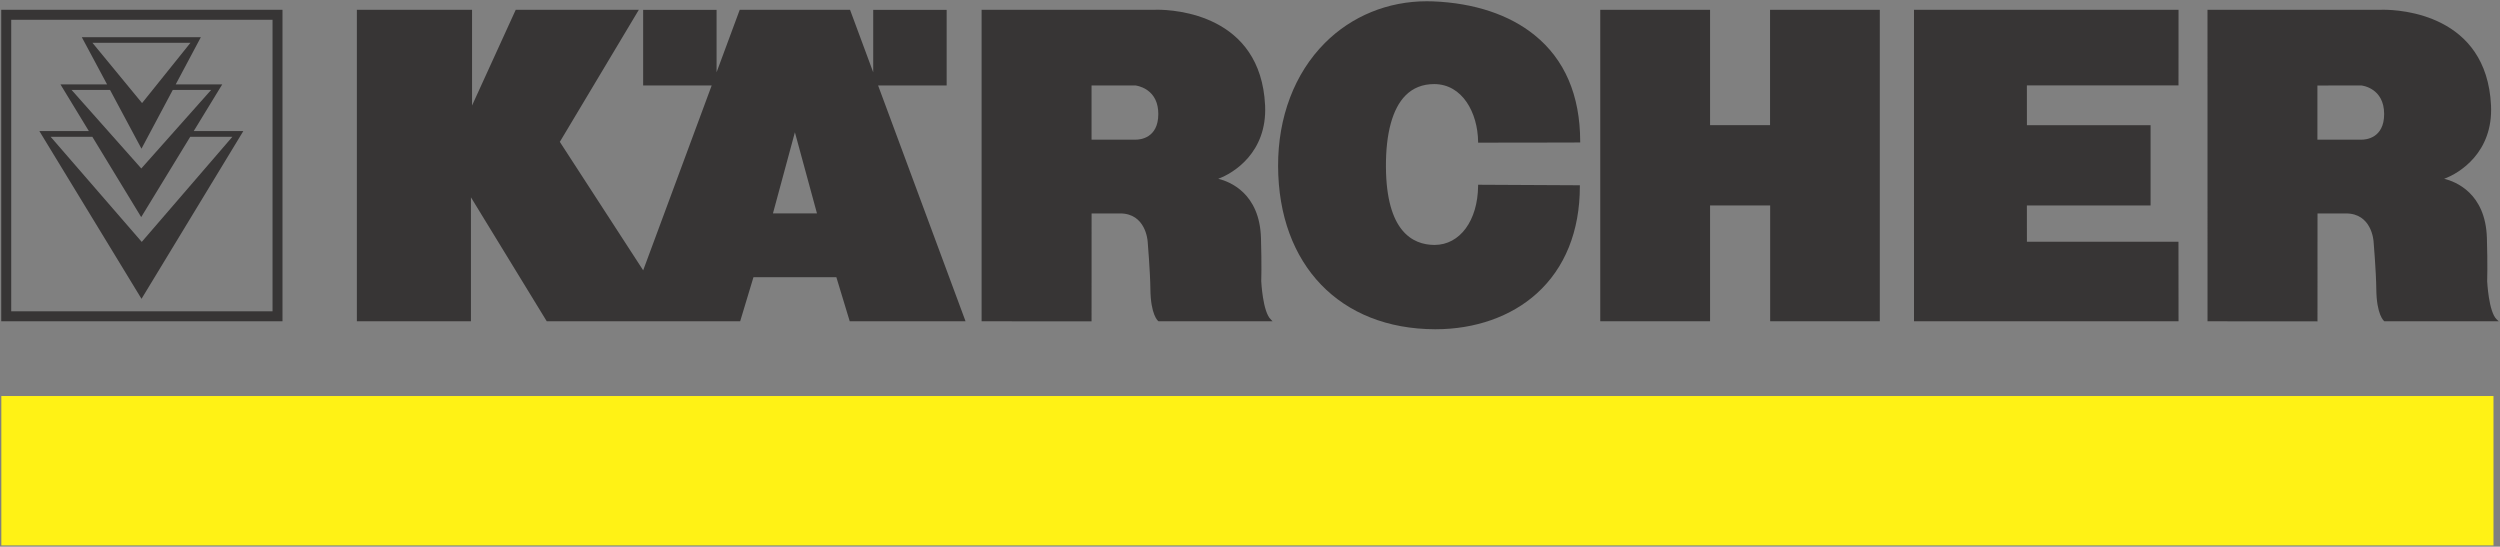
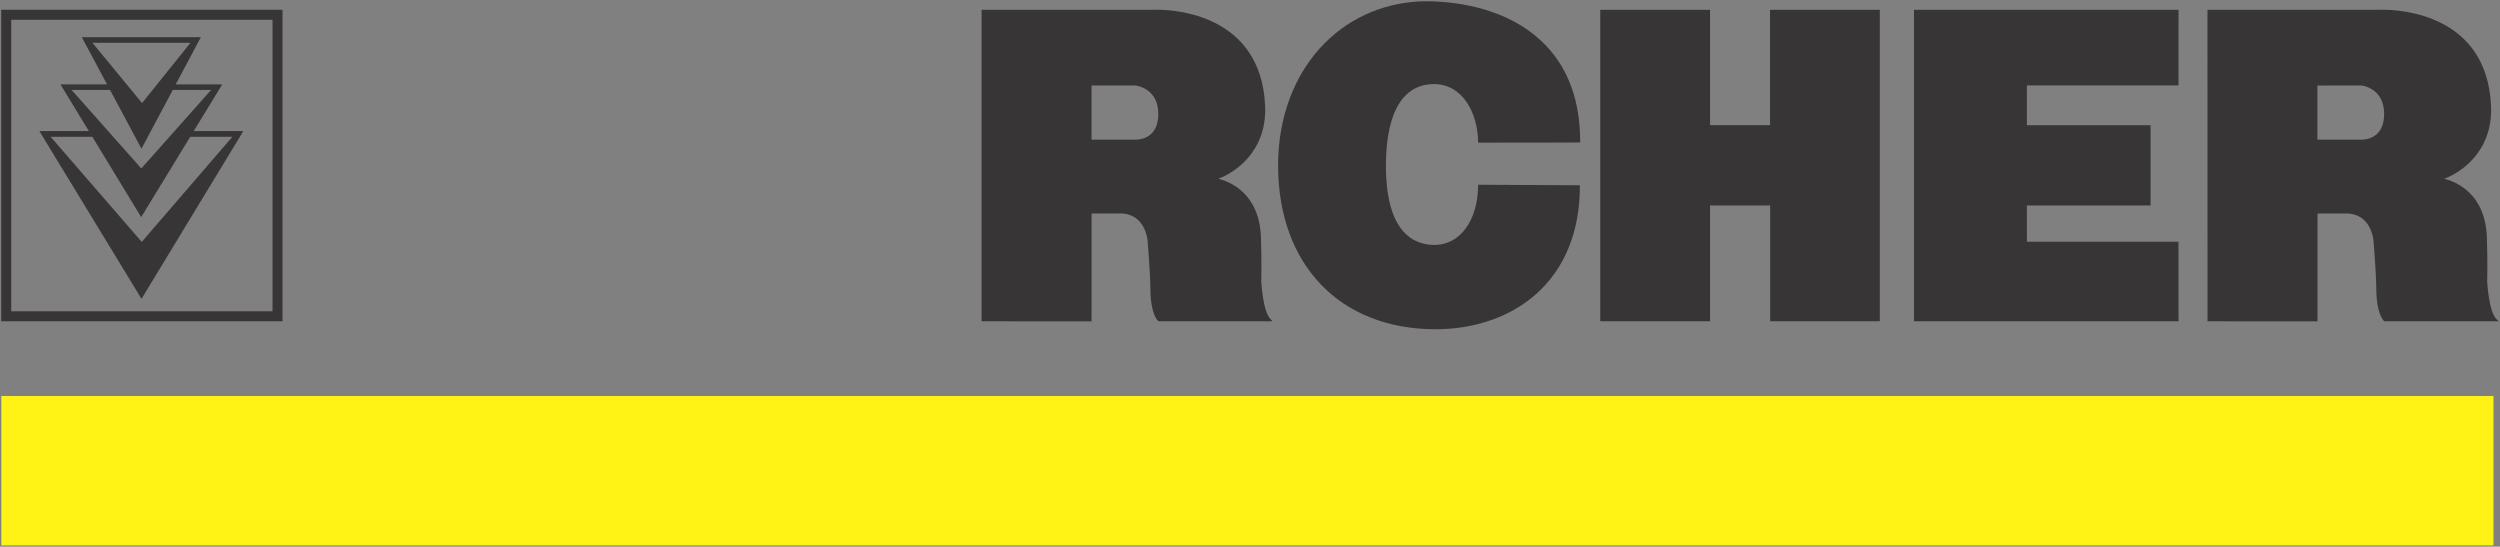
<svg xmlns="http://www.w3.org/2000/svg" xmlns:ns1="http://www.inkscape.org/namespaces/inkscape" xmlns:ns2="http://sodipodi.sourceforge.net/DTD/sodipodi-0.dtd" width="1000" height="218.664" id="svg3141" version="1.1" ns1:version="0.48.5 r10040" ns2:docname="New document 4">
  <rect width="100%" height="100%" fill="#808080" stroke="none" />
  <defs id="defs3143" />
  <ns2:namedview id="base" pagecolor="#ffffff" bordercolor="#666666" borderopacity="1.0" ns1:pageopacity="0.0" ns1:pageshadow="2" ns1:zoom="1.1361328" ns1:cx="597.74365" ns1:cy="90.662607" ns1:document-units="px" ns1:current-layer="layer1" showgrid="false" fit-margin-left="0.5" fit-margin-bottom="0.5" fit-margin-top="0.5" fit-margin-right="0.5" ns1:window-width="1920" ns1:window-height="1028" ns1:window-x="-8" ns1:window-y="-8" ns1:window-maximized="1" />
  <g ns1:label="Layer 1" ns1:groupmode="layer" id="layer1" transform="translate(222.744,-404.361)">
    <g id="g3083" transform="matrix(6.526,0,0,-6.526,351.462,536.06)">
      <path d="m 0,0 -0.031,0 c -5.821,0.016 -9.597,3.94 -9.618,9.998 -0.01,3.002 1.007,5.682 2.866,7.547 1.645,1.65 3.864,2.558 6.249,2.558 0.126,0 0.253,-0.002 0.38,-0.007 2.523,-0.099 4.675,-0.813 6.223,-2.065 1.852,-1.496 2.794,-3.689 2.799,-6.517 l 0,-0.067 -0.066,0 c 0,0 -5.241,-0.015 -6.126,-0.01 l -0.065,0 -0.001,0.066 c -0.021,1.751 -0.954,3.524 -2.695,3.524 -0.705,0 -1.295,-0.234 -1.752,-0.695 -0.801,-0.805 -1.216,-2.326 -1.202,-4.398 0.027,-3.921 1.625,-4.756 2.96,-4.766 l 0.019,0 c 1.554,0 2.652,1.49 2.67,3.623 l 0.001,0.066 6.236,-0.032 0,-0.066 C 8.849,6.021 7.934,3.75 6.201,2.188 4.634,0.777 2.432,0 0,0" style="fill:#373535;fill-opacity:1;fill-rule:nonzero;stroke:none" id="path3085" ns1:connector-curvature="0" />
    </g>
    <g id="g3087" transform="matrix(6.526,0,0,-6.526,128.496,438.548)">
-       <path d="m 0,0 4.202,0 0,4.634 -4.502,0 0,-3.827 -1.403,3.786 -0.016,0.043 -6.762,0.002 -1.419,-3.829 0,3.825 -4.501,0 0,-4.634 4.201,0 -4.199,-11.331 c -0.857,1.316 -4.773,7.355 -5.109,7.874 l 4.842,8.095 -7.545,0 -2.677,-5.867 0,5.867 -7.06,0 0,-19.091 6.992,0 0,7.597 4.646,-7.597 11.856,0 0.815,2.702 5.08,0 0.82,-2.702 7.099,0 L 0,0 z m -6.445,-7.841 1.345,4.971 1.353,-4.971 -2.698,0 z" style="fill:#373535;fill-opacity:1;fill-rule:nonzero;stroke:none" id="path3089" ns1:connector-curvature="0" />
-     </g>
+       </g>
    <g id="g3091" transform="matrix(6.526,0,0,-6.526,529.177,532.863)">
      <path d="m 0,0 -6.72,0 0,7.098 -3.684,0 0,-7.098 -6.73,0 0,19.089 6.73,0 0,-7.069 3.677,0 0,7.069 6.727,0 L 0,0 z" style="fill:#373535;fill-opacity:1;fill-rule:nonzero;stroke:none" id="path3093" ns1:connector-curvature="0" />
    </g>
    <g id="g3095" transform="matrix(6.526,0,0,-6.526,648.67,532.878)">
      <path d="m 0,0 -16.214,0.002 -0.001,19.089 16.215,0 -0.002,-4.634 -9.293,0 0.002,-2.437 7.58,0 -10e-4,-4.919 -7.581,0 0.002,-2.223 9.289,0 L 0,0 z" style="fill:#373535;fill-opacity:1;fill-rule:nonzero;stroke:none" id="path3097" ns1:connector-curvature="0" />
    </g>
    <g id="g3099" transform="matrix(6.526,0,0,-6.526,213.879,532.904)">
      <path d="m 0,0 -6.74,0.005 0,19.09 10.513,0 c 0,0 0.093,0.006 0.255,0.006 1.057,0 6.341,-0.283 6.609,-5.863 C 10.774,10.353 8.698,9.078 7.765,8.74 8.473,8.566 10.303,7.853 10.384,5.112 10.434,3.451 10.402,2.47 10.401,2.461 10.402,2.447 10.49,0.583 10.985,0.121 L 11.093,0.007 10.937,0.005 c -0.015,0 -0.332,0.001 -1.764,0.001 L 4.104,0.005 4.085,0.019 C 4.067,0.034 3.623,0.394 3.606,1.978 3.594,3.048 3.44,4.877 3.439,4.895 3.434,4.967 3.316,6.615 1.751,6.615 l -1.749,0 L 0,0 z m 0,11.138 2.721,0 c 0.229,0 1.37,0.076 1.37,1.569 0,0.67 -0.234,1.167 -0.696,1.48 -0.346,0.233 -0.693,0.27 -0.696,0.271 L 0,14.457 0,11.138 z" style="fill:#373535;fill-opacity:1;fill-rule:nonzero;stroke:none" id="path3101" ns1:connector-curvature="0" />
    </g>
    <g id="g3103" transform="matrix(6.526,0,0,-6.526,704.249,532.908)">
      <path d="m 0,0 -6.74,0.005 -10e-4,19.091 10.514,0 c 0,0 0.093,0.005 0.255,0.005 1.056,0 6.341,-0.282 6.609,-5.863 C 10.774,10.353 8.698,9.078 7.764,8.74 8.473,8.566 10.303,7.853 10.384,5.112 10.434,3.451 10.402,2.471 10.401,2.461 10.402,2.447 10.49,0.583 10.985,0.121 L 11.11,0.004 10.937,0.005 c -0.015,0 -0.332,0 -1.764,0 l -5.07,0 -0.018,0.014 C 4.066,0.033 3.622,0.394 3.605,1.978 3.594,3.049 3.44,4.877 3.438,4.895 3.434,4.967 3.315,6.615 1.751,6.615 l -1.749,0 L 0,0 z m -0.005,11.138 2.721,0 c 0.229,0 1.37,0.076 1.37,1.57 0,1.587 -1.335,1.744 -1.392,1.75 l -2.699,-10e-4 0,-3.319 z" style="fill:#373535;fill-opacity:1;fill-rule:nonzero;stroke:none" id="path3105" ns1:connector-curvature="0" />
    </g>
    <g id="g3107" transform="matrix(6.526,0,0,-6.526,-145.25,456.785)">
      <path d="m 0,0 1.747,2.861 -2.851,0 1.541,2.894 -7.298,0 1.549,-2.894 -2.858,0 L -6.429,0 -9.463,0 -3.201,-10.283 3.04,0 0,0 z m -6.209,5.41 6.009,0 -2.967,-3.695 -3.042,3.695 z m 1.078,-2.888 1.928,-3.603 1.919,3.603 2.352,0 -4.282,-4.815 -4.275,4.815 2.358,0 z m -3.638,-2.875 2.555,0 2.994,-4.921 3.004,4.921 2.583,0 -5.553,-6.441 -5.583,6.441 z" style="fill:#373535;fill-opacity:1;fill-rule:nonzero;stroke:none" id="path3109" ns1:connector-curvature="0" />
    </g>
    <path d="m -109.743,532.866 -112.501,0 0,-124.588 112.501,0 0,124.588 z m -108.514,-3.981 104.532,0 0,-116.613 -104.532,0 0,116.613 z" style="fill:#373535;fill-opacity:1;fill-rule:nonzero;stroke:none" id="path3111" ns1:connector-curvature="0" />
    <path d="m 774.649,622.525 -996.86,0 0,-59.755 996.86,0 0,59.755 z" style="fill:#fff215;fill-opacity:1;fill-rule:nonzero;stroke:none" id="path3113" ns1:connector-curvature="0" />
  </g>
</svg>